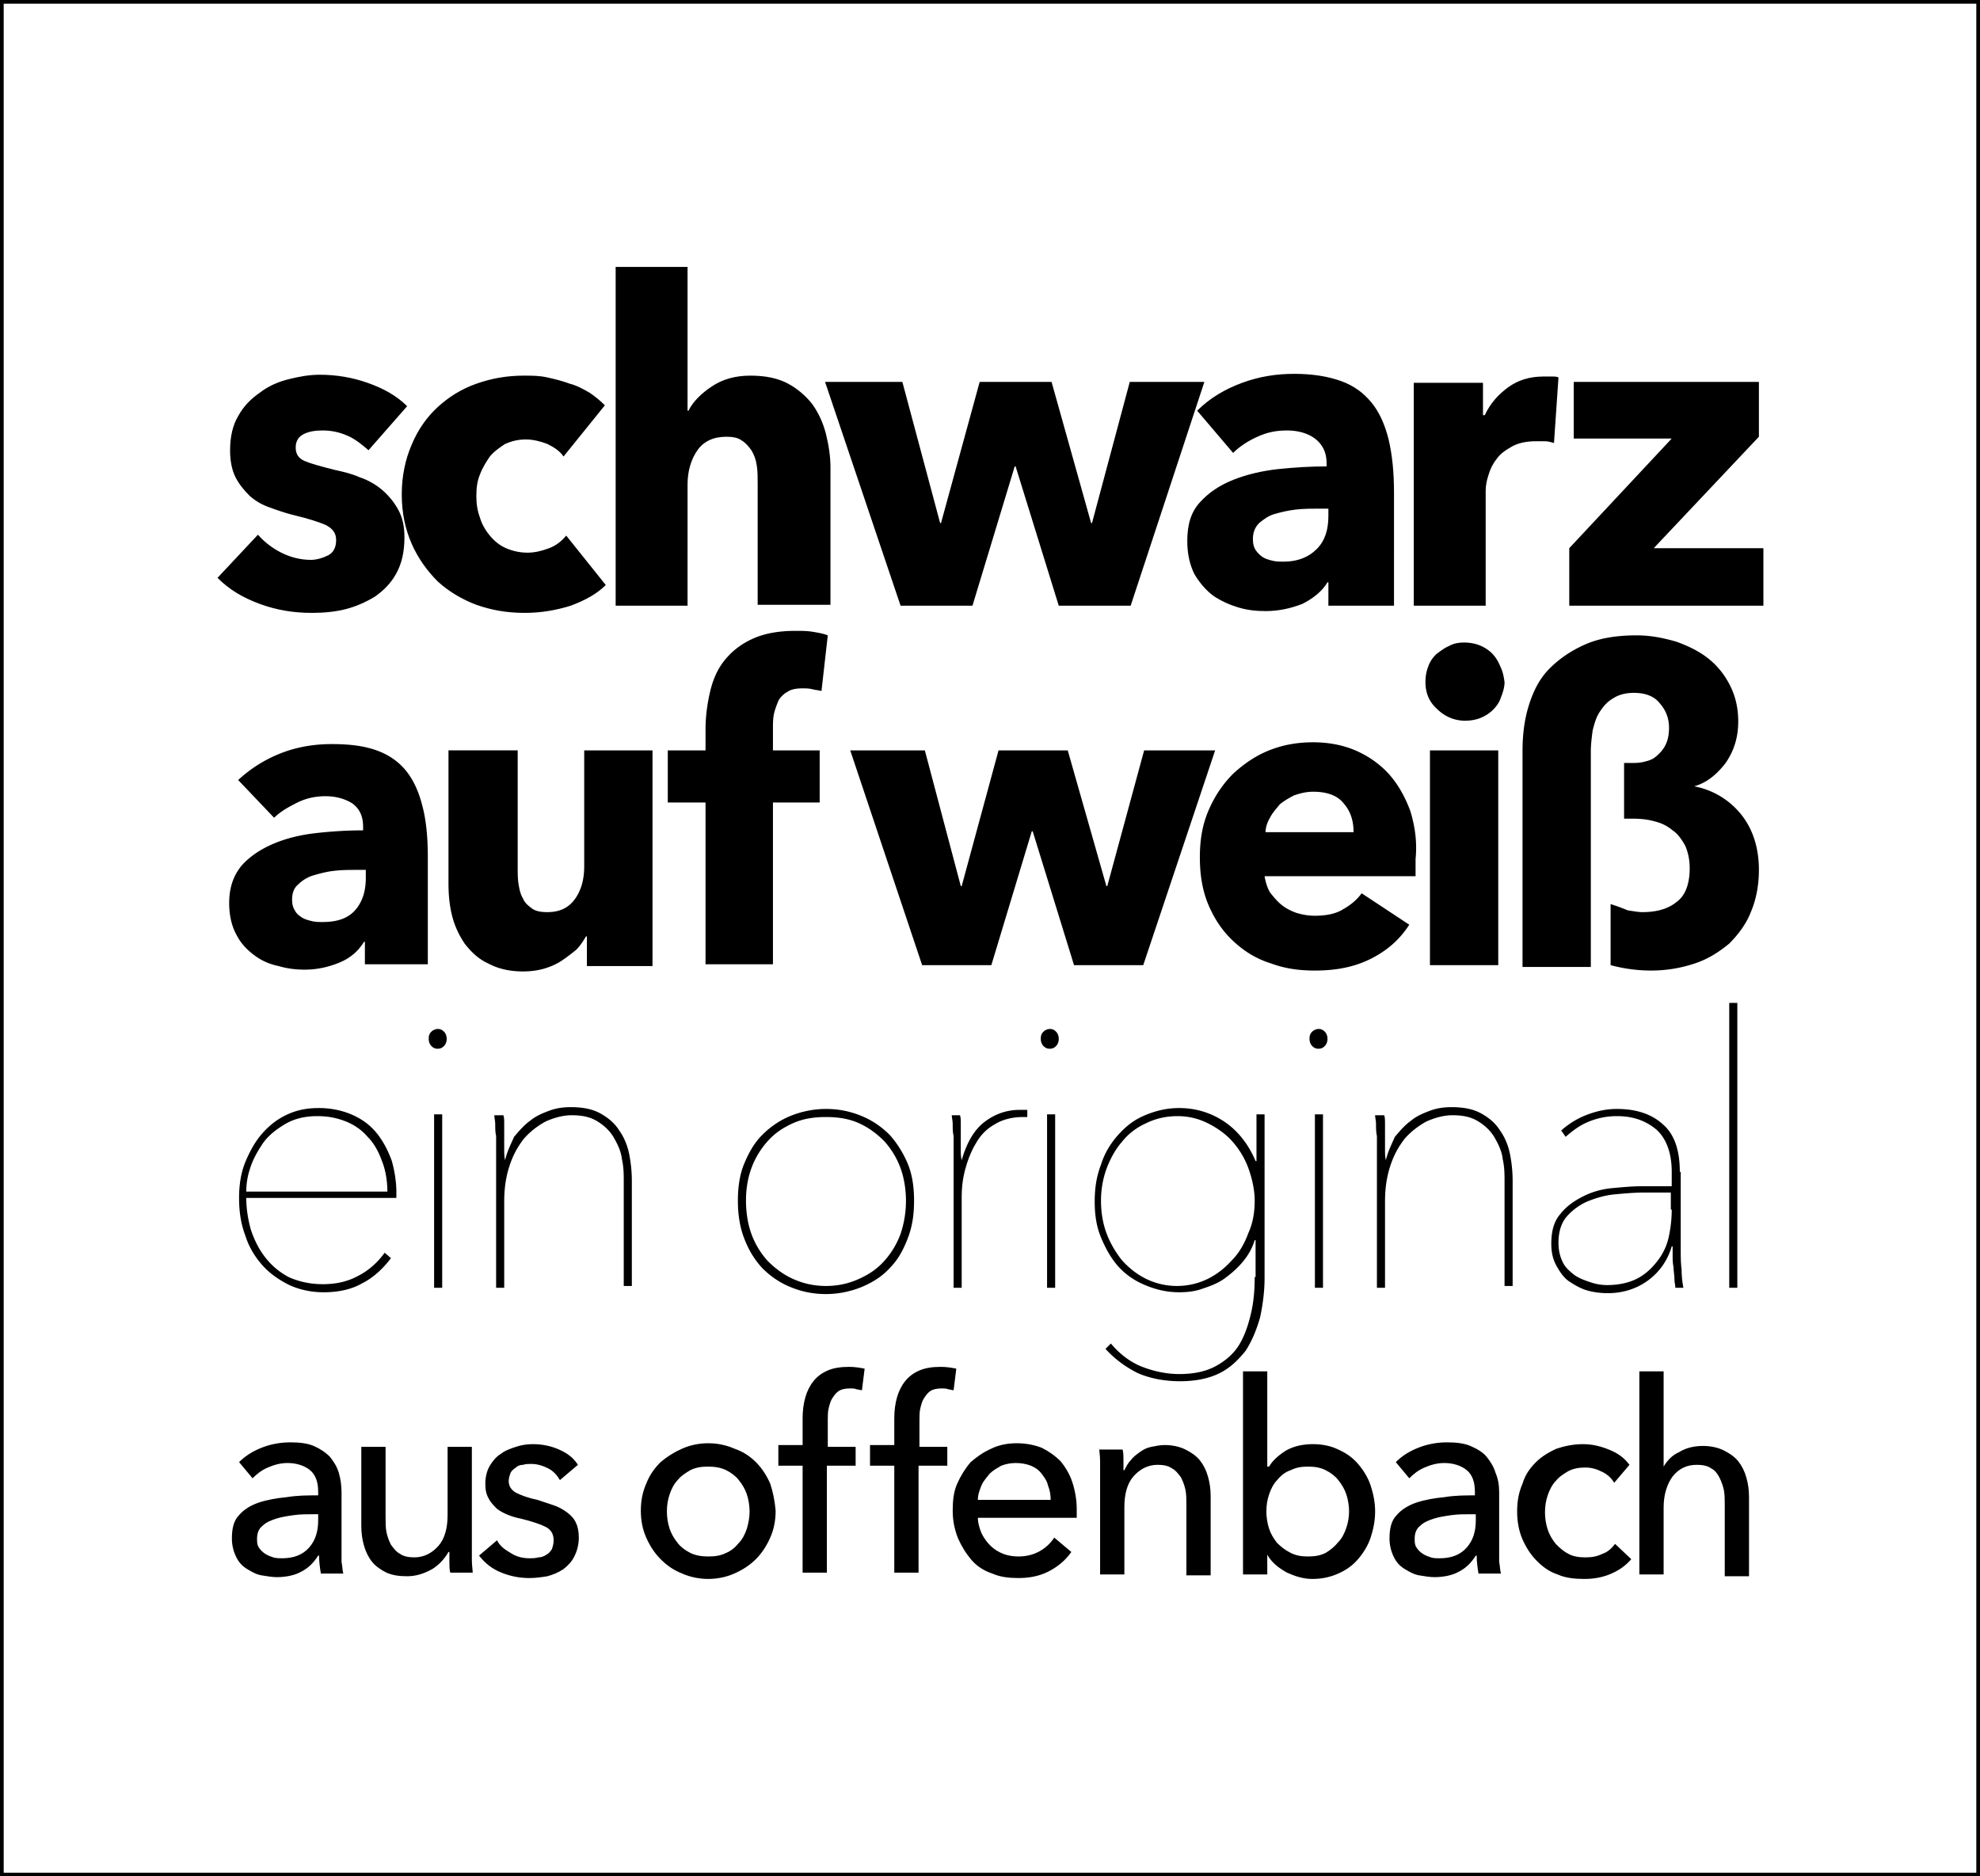
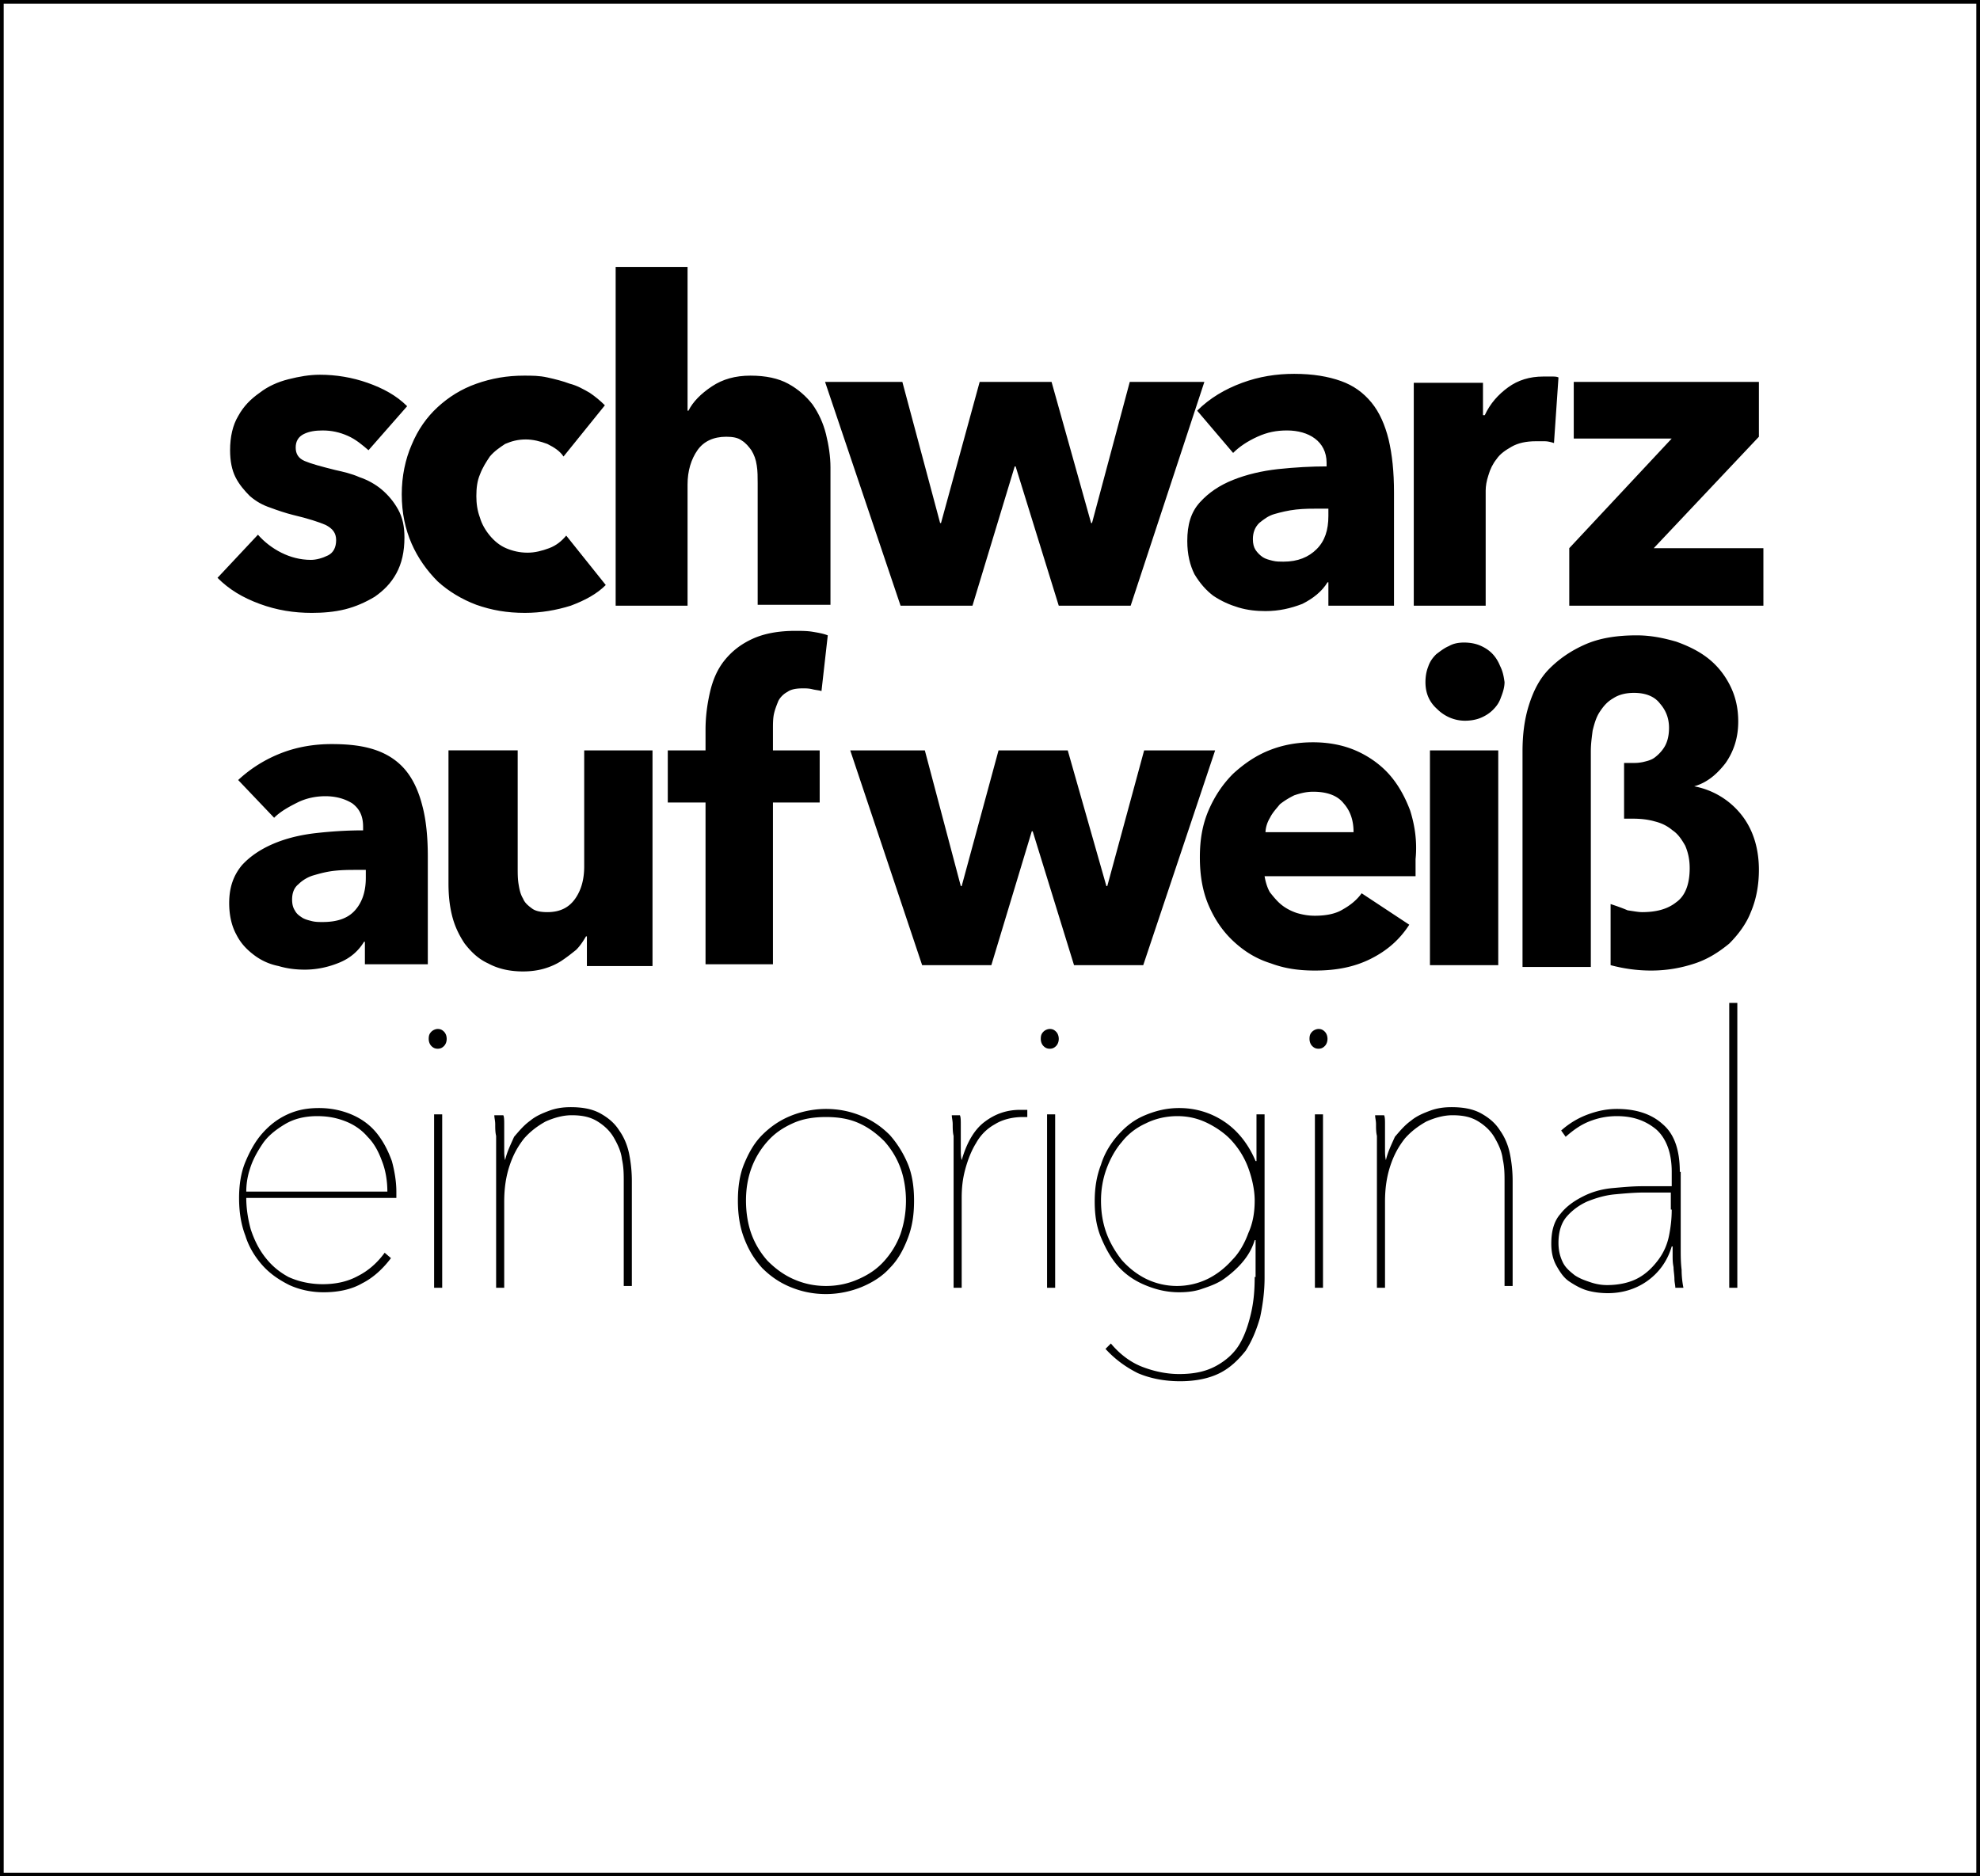
<svg xmlns="http://www.w3.org/2000/svg" data-bbox="0.2 0.2 219.9 208.4" viewBox="0 0 220.3 208.8" data-type="ugc">
  <g>
    <path fill="none" stroke="#000000" stroke-width=".421" stroke-miterlimit="6" d="M.2.2v208.4h219.9V.2H.2z" />
-     <path d="M35.4 166.4c-1.2 0-2.3 0-3.5.2-1.1.1-2.2.3-3.1.6-.9.3-1.7.8-2.2 1.4-.6.6-.8 1.5-.8 2.6 0 .8.2 1.5.5 2.1.3.6.7 1 1.2 1.3.5.3 1 .6 1.6.7.6.1 1.2.2 1.7.2 1 0 2-.2 2.7-.6.8-.4 1.4-1 1.9-1.8h.1c0 .7.1 1.4.2 2h2.5c-.1-.3-.1-.8-.2-1.3v-7.7c0-.8-.1-1.5-.3-2.2-.2-.7-.6-1.3-1-1.8-.5-.5-1.1-.9-1.8-1.2-.7-.3-1.6-.4-2.6-.4-1.1 0-2.2.2-3.2.6-1 .4-1.8.9-2.5 1.6l1.5 1.8c.5-.5 1-.9 1.7-1.2.7-.3 1.4-.5 2.2-.5 1 0 1.9.3 2.5.8.6.5.9 1.3.9 2.4v.4zm0 2.1v.7c0 1.2-.3 2.2-1 3-.7.8-1.7 1.2-3 1.2-.3 0-.7 0-1-.1-.3-.1-.6-.2-.9-.4-.3-.2-.5-.4-.7-.7-.2-.3-.2-.6-.2-1 0-.6.2-1.1.6-1.4.4-.4.9-.6 1.5-.8.6-.2 1.3-.3 2-.4.7-.1 1.4-.1 2.1-.1h.6zm17.2 6.7c0-.5-.1-1-.1-1.6V161h-2.7v7.6c0 1.4-.3 2.6-1 3.4-.7.8-1.6 1.3-2.7 1.3-.6 0-1.2-.1-1.6-.4-.4-.2-.7-.6-1-1-.2-.4-.4-.9-.5-1.4-.1-.5-.1-1.1-.1-1.7V161h-2.7v8.8c0 .8.1 1.5.3 2.2.2.7.5 1.3.9 1.8s1 .9 1.6 1.2c.7.3 1.4.4 2.3.4 1 0 1.9-.3 2.8-.8.8-.5 1.4-1.2 1.8-1.9h.1v1.1c0 .4 0 .9.1 1.2h2.5v.2zM64.3 163c-.5-.8-1.2-1.3-2.1-1.7-.9-.4-1.9-.6-2.9-.6-.7 0-1.3.1-1.9.3-.6.2-1.2.4-1.7.8-.5.3-.9.8-1.2 1.3-.3.5-.5 1.2-.5 2 0 .7.1 1.2.4 1.7.2.4.6.8.9 1.1.4.3.8.5 1.3.7.5.2.9.3 1.4.4 1.2.3 2.1.6 2.7.9.6.3.9.8.9 1.5 0 .4-.1.7-.2 1-.2.3-.4.5-.6.6-.3.2-.6.3-.9.3-.3.1-.7.1-1 .1-.8 0-1.5-.2-2.1-.6-.7-.4-1.2-.8-1.5-1.4l-2 1.7c.7.9 1.5 1.5 2.5 1.9 1 .4 2 .6 3.1.6.7 0 1.4-.1 2-.2.7-.2 1.2-.4 1.8-.8.5-.4.9-.8 1.2-1.4.3-.6.5-1.3.5-2.1 0-.6-.1-1.2-.3-1.6-.2-.5-.6-.9-1-1.2-.4-.3-.9-.6-1.5-.8l-1.8-.6c-1-.2-1.8-.5-2.4-.8-.5-.3-.8-.7-.8-1.3 0-.3.1-.6.2-.9.1-.2.3-.4.6-.6.2-.2.5-.3.8-.3.3-.1.6-.1.9-.1.7 0 1.3.2 1.9.5.6.3 1 .8 1.3 1.3l2-1.7zm21.4 2.1c-.4-.9-.9-1.7-1.6-2.4-.7-.7-1.5-1.2-2.4-1.5-.9-.4-1.9-.6-2.9-.6s-2 .2-2.9.6c-.9.4-1.7.9-2.4 1.5-.7.7-1.2 1.4-1.6 2.4-.4.9-.6 1.9-.6 3s.2 2.1.6 3c.4.9.9 1.7 1.6 2.4.7.7 1.4 1.2 2.4 1.6.9.4 1.9.6 2.9.6s2-.2 2.9-.6c.9-.4 1.7-.9 2.4-1.6.7-.7 1.2-1.5 1.6-2.4.4-.9.6-1.9.6-3-.1-1.1-.3-2.1-.6-3zm-2.6 5c-.2.6-.5 1.2-.9 1.6-.4.5-.9.9-1.4 1.1-.6.3-1.2.4-2 .4-.7 0-1.4-.1-2-.4-.6-.3-1.1-.7-1.4-1.1-.4-.5-.7-1-.9-1.6-.2-.6-.3-1.3-.3-1.9 0-.7.1-1.3.3-1.9.2-.6.5-1.2.9-1.6.4-.5.9-.8 1.4-1.1.6-.3 1.2-.4 2-.4.7 0 1.4.1 2 .4.6.3 1.1.7 1.4 1.1.4.5.7 1 .9 1.6.2.6.3 1.3.3 1.9 0 .6-.1 1.2-.3 1.9zm12.2-9.1h-3.2v-3c0-.4 0-.9.1-1.3s.2-.8.4-1.1c.2-.3.4-.6.7-.8.3-.2.7-.3 1.3-.3.3 0 .5 0 .7.1.2 0 .4.1.6.1l.3-2.4c-.5-.1-1.1-.2-1.7-.2-.9 0-1.7.1-2.4.4-.7.3-1.2.7-1.6 1.2-.4.5-.7 1.1-.9 1.8-.2.7-.3 1.5-.3 2.3v3h-2.7v2.3h2.7V175H92v-11.9h3.2V161h.1zm10.2 0h-3.2v-3c0-.4 0-.9.1-1.3s.2-.8.4-1.1c.2-.3.4-.6.7-.8.3-.2.7-.3 1.3-.3.3 0 .5 0 .7.1.2 0 .4.1.6.1l.3-2.4c-.5-.1-1.1-.2-1.7-.2-.9 0-1.7.1-2.4.4-.7.3-1.2.7-1.6 1.2-.4.5-.7 1.1-.9 1.8-.2.7-.3 1.5-.3 2.3v3h-2.7v2.3h2.7V175h2.7v-11.9h3.2V161h.1zm3.3 5.9c0-.6.2-1.1.4-1.6s.6-.9.9-1.3c.4-.4.8-.6 1.3-.9.5-.2 1.1-.3 1.6-.3.6 0 1.2.1 1.7.3.5.2.9.5 1.2.9.3.4.6.8.7 1.3.2.5.3 1 .3 1.6h-8.1zm10.5-2c-.3-.9-.8-1.7-1.3-2.3-.6-.6-1.3-1.1-2.1-1.5-.8-.3-1.7-.5-2.8-.5-1 0-2 .2-2.8.6-.9.4-1.6.9-2.3 1.5-.6.7-1.1 1.5-1.5 2.4-.4.9-.5 1.9-.5 3s.2 2.1.6 3.1c.4.9.9 1.7 1.5 2.4s1.4 1.2 2.3 1.5c.9.4 1.9.5 2.9.5 1.2 0 2.3-.2 3.3-.7 1-.5 1.9-1.2 2.6-2.2l-1.9-1.6c-.4.6-.9 1.1-1.6 1.5-.7.4-1.5.6-2.4.6-.6 0-1.2-.1-1.7-.3-.5-.2-1-.5-1.4-.9-.4-.4-.7-.8-1-1.4-.2-.5-.4-1.1-.4-1.7h11v-1c0-1-.2-2.1-.5-3zm3-3.9c0 .5.1 1 .1 1.6v12.6h2.7v-7.5c0-1.4.3-2.6 1-3.4.7-.8 1.6-1.3 2.7-1.3.6 0 1.2.1 1.6.4.4.2.7.6 1 1 .2.4.4.9.5 1.4.1.5.1 1.1.1 1.6v7.9h2.7v-8.8c0-.8-.1-1.5-.3-2.2-.2-.7-.5-1.3-.9-1.8s-1-.9-1.6-1.2c-.6-.3-1.4-.5-2.3-.5-.5 0-1 .1-1.5.2s-.9.3-1.3.6-.7.5-1 .9c-.3.3-.5.7-.7 1.1h-.1v-1.1c0-.4 0-.9-.1-1.2h-2.6v-.3zm18.7 12c.5.9 1.3 1.5 2.2 2 .9.4 1.8.7 2.8.7 1.1 0 2-.2 2.9-.6.9-.4 1.6-.9 2.2-1.6.6-.7 1.1-1.5 1.4-2.4.3-.9.5-1.9.5-2.9s-.2-2-.5-2.9c-.3-.9-.8-1.7-1.4-2.4-.6-.7-1.3-1.2-2.2-1.6-.8-.4-1.8-.6-2.8-.6-1.1 0-2.1.2-3 .7-.8.5-1.5 1.1-1.9 1.8h-.2v-10.6h-2.7v22.6h2.7V173zm8.8-3c-.2.6-.5 1.2-.9 1.6-.4.5-.9.9-1.4 1.2-.6.3-1.2.4-2 .4-.7 0-1.3-.1-1.9-.4-.6-.3-1.1-.7-1.5-1.1-.4-.5-.7-1-.9-1.6-.2-.6-.3-1.3-.3-1.9 0-.7.1-1.3.3-1.9.2-.6.5-1.2.9-1.6.4-.5.9-.9 1.5-1.1.6-.3 1.2-.4 1.9-.4.8 0 1.4.1 2 .4.6.3 1.1.7 1.4 1.1.4.5.7 1 .9 1.6.2.6.3 1.3.3 1.9 0 .6-.1 1.2-.3 1.8zm14.4-3.6c-1.2 0-2.3 0-3.5.2-1.1.1-2.2.3-3.1.6-.9.3-1.7.8-2.2 1.4-.6.6-.8 1.5-.8 2.6 0 .8.2 1.5.5 2.1.3.6.7 1 1.2 1.3.5.3 1 .6 1.6.7.6.1 1.2.2 1.7.2 1 0 2-.2 2.7-.6.8-.4 1.4-1 1.9-1.8h.1c0 .7.1 1.4.2 2h2.5c-.1-.3-.1-.8-.2-1.3v-7.7c0-.8-.1-1.5-.4-2.2-.2-.7-.6-1.3-1-1.8s-1.1-.9-1.8-1.2c-.7-.3-1.6-.4-2.6-.4-1.1 0-2.2.2-3.2.6s-1.8.9-2.5 1.6l1.5 1.8c.5-.5 1-.9 1.7-1.2.7-.3 1.4-.5 2.2-.5 1 0 1.9.3 2.5.8.6.5.9 1.3.9 2.4v.4h.1zm0 2.1v.7c0 1.2-.3 2.2-1 3-.7.8-1.7 1.2-3 1.2-.4 0-.7 0-1-.1-.3-.1-.6-.2-.9-.4-.3-.2-.5-.4-.7-.7-.2-.3-.2-.6-.2-1 0-.6.2-1.1.6-1.4.4-.4.9-.6 1.5-.8.6-.2 1.3-.3 2-.4.7-.1 1.4-.1 2.1-.1h.6zm17.1-5.5c-.6-.8-1.3-1.3-2.3-1.7-1-.4-1.9-.6-2.9-.6s-2 .2-2.9.5c-.9.4-1.7.9-2.3 1.5-.7.7-1.2 1.4-1.5 2.4-.4.9-.6 1.9-.6 3.1 0 1.1.2 2.2.6 3.1.4.9.9 1.7 1.6 2.4.7.7 1.4 1.2 2.3 1.5.9.4 1.9.5 3 .5s2.1-.2 3-.6c.9-.4 1.6-.9 2.2-1.6l-1.8-1.7c-.4.5-.8.9-1.4 1.1-.6.3-1.2.4-1.9.4s-1.4-.1-1.9-.4c-.6-.3-1-.7-1.4-1.1-.4-.5-.7-1-.9-1.6-.2-.6-.3-1.3-.3-1.9 0-.7.1-1.3.3-1.9.2-.6.5-1.2.9-1.6.4-.5.9-.8 1.4-1.1.6-.3 1.2-.4 1.9-.4s1.3.2 1.9.5c.6.3 1 .7 1.3 1.2l1.7-2zm3.8.2v-10.6h-2.7v22.6h2.7v-7.5c0-1.4.4-2.6 1-3.4.7-.9 1.6-1.3 2.7-1.3.6 0 1.2.1 1.6.4.4.2.7.6.9 1 .2.4.4.9.5 1.4.1.5.1 1.1.1 1.7v7.9h2.7v-8.8c0-.8-.1-1.5-.3-2.2-.2-.7-.5-1.3-.9-1.8s-1-.9-1.6-1.2c-.6-.3-1.4-.5-2.3-.5-1 0-1.9.2-2.7.7-.7.3-1.3.9-1.7 1.6z" />
    <path d="M44.1 133.4v-.8c0-1.1-.2-2.3-.5-3.4-.4-1.1-.9-2.1-1.6-3-.7-.9-1.6-1.6-2.7-2.1s-2.4-.8-3.8-.8c-1.3 0-2.4.2-3.5.7-1.1.5-2 1.2-2.8 2.1-.8.9-1.4 2-1.9 3.2-.5 1.2-.7 2.6-.7 4 0 1.5.2 2.9.7 4.2.4 1.3 1.1 2.4 1.9 3.3.8.9 1.8 1.6 3 2.2 1.1.5 2.4.8 3.8.8 1.6 0 3.1-.3 4.3-1 1.2-.6 2.3-1.6 3.2-2.8l-.7-.6c-.8 1.1-1.8 2-3 2.6-1.1.6-2.4.9-3.9.9-1.4 0-2.7-.3-3.8-.8-1.1-.6-1.9-1.3-2.6-2.2-.7-.9-1.2-1.9-1.6-3.1-.3-1.1-.5-2.3-.5-3.5h16.7v.1zm-16.7-.8c0-.7.1-1.6.4-2.5.3-1 .8-1.9 1.4-2.8.6-.9 1.5-1.6 2.5-2.2 1-.6 2.2-.9 3.6-.9 1.2 0 2.2.2 3.2.6 1 .4 1.8 1 2.4 1.7.7.7 1.2 1.6 1.6 2.7.4 1 .6 2.2.6 3.4H27.4zm22-16.2c.2-.2.3-.5.3-.8 0-.3-.1-.6-.3-.8-.2-.2-.4-.3-.7-.3-.2 0-.5.1-.7.3-.2.2-.3.4-.3.8 0 .3.1.6.3.8.2.2.4.3.7.3.3 0 .5-.1.7-.3zm-.2 26.9V124h-.9v19.3h.9zm7-14.2c-.1-.4-.1-.8-.1-1.2v-2.8c0-.4 0-.8-.1-1h-1c0 .3.1.6.1 1s0 .9.1 1.3v16.9h.9v-9.6c0-1.5.2-2.8.6-4 .4-1.2.9-2.1 1.6-3 .7-.8 1.5-1.4 2.4-1.9.9-.4 1.9-.7 2.9-.7 1.2 0 2.1.2 2.9.7.8.5 1.4 1.1 1.8 1.8.4.7.8 1.5.9 2.4.2.9.2 1.7.2 2.5v11.6h.9v-11.7c0-1-.1-2-.3-3-.2-1-.6-1.9-1.1-2.6-.5-.8-1.2-1.4-2.1-1.9-.9-.5-2-.7-3.3-.7-.8 0-1.6.1-2.4.4-.8.3-1.5.6-2.1 1.1-.7.5-1.2 1.1-1.8 1.8-.4.9-.8 1.7-1 2.6zm44.8.4c-.5-1.2-1.2-2.3-2-3.2-.9-.9-1.9-1.6-3.1-2.1-1.2-.5-2.5-.8-4-.8-1.4 0-2.8.3-4 .8-1.2.5-2.2 1.2-3.1 2.1-.9.9-1.5 2-2 3.2-.5 1.2-.7 2.6-.7 4.1 0 1.5.2 2.9.7 4.2.5 1.3 1.1 2.3 2 3.3.9.9 1.9 1.6 3.1 2.1 1.2.5 2.5.8 4 .8 1.4 0 2.8-.3 4-.8 1.2-.5 2.3-1.2 3.1-2.1.9-.9 1.5-2 2-3.3.5-1.3.7-2.6.7-4.2 0-1.5-.2-2.9-.7-4.1zm-.8 7.8c-.4 1.1-1 2.1-1.8 3-.8.9-1.7 1.5-2.8 2-1.1.5-2.3.8-3.7.8-1.4 0-2.6-.3-3.7-.8s-2-1.2-2.8-2c-.8-.9-1.4-1.9-1.8-3-.4-1.1-.6-2.4-.6-3.7 0-1.3.2-2.5.6-3.6.4-1.1 1-2.1 1.8-3 .8-.9 1.7-1.5 2.8-2 1.1-.5 2.3-.7 3.7-.7 1.4 0 2.6.2 3.7.7 1.1.5 2 1.2 2.8 2 .8.9 1.4 1.9 1.8 3 .4 1.1.6 2.4.6 3.6 0 1.3-.2 2.5-.6 3.7zm6.8-8.2c-.1-.4-.1-.8-.1-1.2v-2.8c0-.4 0-.8-.1-1h-.9c0 .3.1.6.1 1s0 .9.1 1.3v16.9h.9v-10c0-1.1.1-2.1.4-3.2.3-1.1.7-2.1 1.2-2.9.5-.9 1.2-1.6 2.1-2.1.8-.5 1.9-.8 3.1-.8h.5v-.8h-.8c-1.4 0-2.7.4-3.9 1.3-1.1.8-2 2.2-2.6 4.3zm10.5-12.7c.2-.2.3-.5.3-.8 0-.3-.1-.6-.3-.8-.2-.2-.4-.3-.7-.3-.2 0-.5.1-.7.3-.2.2-.3.4-.3.8 0 .3.1.6.3.8.2.2.4.3.7.3.3 0 .5-.1.7-.3zm-.1 26.9V124h-.9v19.3h.9zm22.2-1.2c0 1.4-.1 2.7-.4 4-.3 1.3-.7 2.5-1.3 3.5-.6 1-1.5 1.8-2.6 2.4-1.1.6-2.4.9-4.1.9-1.4 0-2.8-.3-4.1-.8-1.3-.5-2.5-1.4-3.5-2.6l-.6.6c1 1.1 2.2 2 3.6 2.7 1.4.6 3 .9 4.7.9 1.7 0 3.2-.3 4.4-.9 1.2-.6 2.1-1.5 2.9-2.5.7-1.1 1.2-2.3 1.6-3.7.3-1.4.5-2.9.5-4.4V124h-.9v5.2h-.1c-.8-1.9-2-3.4-3.5-4.4-1.5-1-3.2-1.5-5-1.5-1.4 0-2.6.3-3.8.8-1.2.5-2.1 1.2-3 2.2-.8.9-1.5 2-1.9 3.3-.5 1.3-.7 2.6-.7 4.1 0 1.5.2 2.8.7 4 .5 1.2 1.1 2.3 1.9 3.2.8.9 1.8 1.6 3 2.1s2.4.8 3.8.8c.9 0 1.8-.1 2.6-.4.9-.3 1.7-.6 2.4-1.1.7-.5 1.4-1.1 2-1.8.6-.7 1.1-1.5 1.4-2.5h.1v4.1h-.1zm-16.5-12c.4-1.1 1-2.2 1.7-3 .7-.9 1.6-1.6 2.7-2.1 1-.5 2.2-.8 3.5-.8 1.3 0 2.4.3 3.4.8s2 1.2 2.7 2c.8.9 1.4 1.9 1.8 3 .4 1.1.7 2.4.7 3.6 0 1.3-.2 2.5-.7 3.6-.4 1.1-1 2.2-1.8 3-.8.9-1.7 1.6-2.7 2.1a7.845 7.845 0 0 1-6.9 0c-1-.5-1.9-1.2-2.7-2.1-.7-.9-1.3-1.9-1.7-3-.4-1.1-.6-2.3-.6-3.6 0-1.2.2-2.4.6-3.5zm24.3-13.7c.2-.2.3-.5.3-.8 0-.3-.1-.6-.3-.8-.2-.2-.4-.3-.7-.3-.2 0-.5.1-.7.3-.2.2-.3.4-.3.8 0 .3.1.6.3.8.2.2.4.3.7.3.3 0 .5-.1.7-.3zm-.2 26.9V124h-.9v19.3h.9zm7-14.2c-.1-.4-.1-.8-.1-1.2v-2.8c0-.4 0-.8-.1-1h-1c0 .3.1.6.1 1s0 .9.1 1.3v16.9h.9v-9.6c0-1.5.2-2.8.6-4 .4-1.2.9-2.1 1.6-3 .7-.8 1.5-1.4 2.4-1.9.9-.4 1.9-.7 2.9-.7 1.2 0 2.1.2 2.9.7.8.5 1.4 1.1 1.8 1.8.4.7.8 1.5.9 2.4.2.9.2 1.7.2 2.5v11.6h.9v-11.7c0-1-.1-2-.3-3-.2-1-.6-1.9-1.1-2.6-.5-.8-1.2-1.4-2.1-1.9-.9-.5-2-.7-3.3-.7-.8 0-1.6.1-2.4.4-.8.3-1.5.6-2.1 1.1-.7.5-1.2 1.1-1.8 1.8-.4.9-.8 1.7-1 2.6zm32.7 1.3c0-2.4-.6-4.2-1.9-5.3-1.2-1.1-2.9-1.7-5.1-1.7-1.1 0-2.1.2-3.2.6-1.1.4-2.1 1-3 1.8l.5.7c.8-.7 1.6-1.3 2.6-1.7 1-.4 2-.6 3.1-.6 1.8 0 3.2.5 4.4 1.5 1.1 1 1.7 2.6 1.7 4.7v1.6h-3.3c-1 0-2.1.1-3.2.2-1.2.1-2.3.4-3.3.9s-1.9 1.1-2.6 2c-.7.8-1 1.9-1 3.3 0 1 .2 1.8.6 2.5.4.7.8 1.3 1.4 1.7.6.4 1.3.8 2 1 .7.2 1.5.3 2.3.3 1.5 0 3-.4 4.3-1.3 1.3-.9 2.3-2.2 2.8-3.9h.1v1c0 .4 0 .8.1 1.3 0 .4.1.9.1 1.3s.1.7.1 1h.9c-.1-.5-.2-1.2-.2-2-.1-.8-.1-1.6-.1-2.3v-8.6h-.1zm-.9 4.2c0 1-.1 1.9-.3 2.9-.2 1-.6 1.9-1.2 2.7-.6.8-1.3 1.5-2.2 2-.9.5-2.1.8-3.5.8-.6 0-1.2-.1-1.8-.3-.6-.2-1.2-.4-1.8-.8-.5-.4-1-.8-1.3-1.4-.3-.6-.5-1.3-.5-2.2 0-1.2.3-2.2.9-2.9.6-.7 1.4-1.3 2.3-1.7 1-.4 2-.7 3.1-.8 1.1-.1 2.2-.2 3.3-.2h2.9v1.9h.1zm7.3 8.7v-31.7h-.9v31.7h.9z" />
    <path d="M40.7 97.7c0 1.5-.4 2.7-1.2 3.6-.8.9-2 1.3-3.6 1.3-.4 0-.8 0-1.2-.1-.4-.1-.8-.2-1.1-.4-.3-.2-.6-.4-.8-.8-.2-.3-.3-.7-.3-1.2 0-.7.2-1.3.7-1.7.4-.4 1-.8 1.7-1 .7-.2 1.4-.4 2.3-.5.9-.1 1.7-.1 2.5-.1h1v.9zM30.5 91c.7-.7 1.6-1.2 2.6-1.7s2.1-.7 3.1-.7c1.2 0 2.2.3 3 .8.8.6 1.2 1.4 1.2 2.6v.4c-1.7 0-3.4.1-5.2.3-1.8.2-3.4.6-4.8 1.2s-2.6 1.4-3.5 2.4c-.9 1.1-1.4 2.4-1.4 4.2 0 1.4.3 2.6.8 3.5.5 1 1.2 1.7 2 2.3.8.6 1.7 1 2.7 1.2 1 .3 2 .4 2.9.4 1.4 0 2.7-.3 3.9-.8 1.2-.5 2.1-1.3 2.7-2.3h.1v2.5h7v-12c0-2.2-.2-4.1-.6-5.6-.4-1.6-1-2.9-1.8-3.9s-1.9-1.8-3.3-2.3c-1.4-.5-3-.7-5-.7-1.9 0-3.8.3-5.6 1-1.8.7-3.4 1.7-4.8 3l4 4.2zm42.1 16.3V83.5H65v12.9c0 1.4-.3 2.6-1 3.6s-1.7 1.5-3.1 1.5c-.7 0-1.3-.1-1.7-.4-.4-.3-.8-.6-1-1.1-.3-.5-.4-1-.5-1.6-.1-.6-.1-1.2-.1-1.9v-13h-7.7v14.8c0 1.2.1 2.4.4 3.6.3 1.2.8 2.2 1.4 3.1.7.9 1.5 1.7 2.6 2.2 1.1.6 2.4.9 3.9.9.8 0 1.6-.1 2.3-.3.7-.2 1.4-.5 2-.9.6-.4 1.1-.8 1.6-1.2.5-.5.8-1 1.1-1.5h.1v3.3h7.3v-.2zm19.5-36.6c-.5-.2-1.1-.3-1.7-.4-.6-.1-1.3-.1-1.9-.1-1.9 0-3.5.3-4.8.9-1.3.6-2.3 1.4-3.1 2.4-.8 1-1.3 2.2-1.6 3.5-.3 1.3-.5 2.7-.5 4.2v2.3h-4.2v5.8h4.2v18H86v-18h5.2v-5.8H86v-2.4c0-.5 0-1.1.1-1.6s.3-1 .5-1.5c.2-.4.6-.8 1-1 .4-.3 1-.4 1.7-.4.4 0 .7 0 1.1.1.4.1.7.1 1 .2l.7-6.2zm43.1 12.8h-7.9l-4.1 15.1h-.1l-4.3-15.1h-7.7L107 98.6h-.1l-4-15.1h-8.3l8 23.9h7.7l4.5-14.9h.1l4.6 14.9h7.7l8-23.9zm5.6 9.2c0-.6.2-1.2.5-1.7.3-.6.7-1 1.1-1.5.5-.4 1-.7 1.6-1 .6-.2 1.3-.4 2.1-.4 1.5 0 2.7.4 3.4 1.3.8.9 1.1 2 1.1 3.2h-9.8v.1zm16.1-2.5c-.6-1.6-1.4-3-2.4-4.1-1-1.1-2.3-2-3.7-2.6-1.4-.6-3-.9-4.7-.9-1.8 0-3.4.3-4.9.9-1.5.6-2.8 1.5-4 2.6-1.1 1.1-2 2.4-2.7 4-.7 1.6-1 3.3-1 5.3s.3 3.8 1 5.4c.7 1.6 1.6 2.9 2.8 4 1.2 1.1 2.5 1.9 4.1 2.4 1.6.6 3.2.8 4.9.8 2.4 0 4.4-.4 6.2-1.3 1.8-.9 3.2-2.1 4.3-3.8l-5.3-3.5c-.5.7-1.2 1.3-2.1 1.8-.8.5-1.9.7-3.1.7-.7 0-1.3-.1-2-.3-.6-.2-1.2-.5-1.7-.9s-.9-.9-1.3-1.4c-.3-.5-.5-1.2-.6-1.8h16.8v-1.9c.2-2-.1-3.8-.6-5.4zm10-16.1c-.2-.5-.5-1-.9-1.4-.4-.4-.9-.7-1.4-.9-.5-.2-1.1-.3-1.7-.3-.6 0-1.2.1-1.7.4-.5.2-1 .6-1.4.9-.4.4-.7.8-.9 1.4-.2.5-.3 1.1-.3 1.7 0 1.2.4 2.2 1.3 3 .8.8 1.9 1.3 3.1 1.3.6 0 1.2-.1 1.7-.3.5-.2 1-.5 1.4-.9.4-.4.7-.8.9-1.4.2-.5.4-1.1.4-1.7-.1-.7-.2-1.2-.5-1.8zm-.2 33.2V83.5h-7.6v23.9h7.6v-.1zm12.5-6.7v6.8c1.5.4 3 .6 4.5.6 1.8 0 3.4-.3 4.9-.8 1.5-.5 2.7-1.3 3.8-2.2 1-1 1.9-2.2 2.4-3.5.6-1.4.9-3 .9-4.7 0-2.5-.7-4.6-2-6.2a8.75 8.75 0 0 0-5.2-3.1c1.4-.4 2.5-1.3 3.5-2.6.9-1.3 1.4-2.8 1.4-4.6 0-1.5-.3-2.8-.9-4-.6-1.2-1.4-2.2-2.4-3-1-.8-2.2-1.4-3.6-1.9-1.4-.4-2.8-.7-4.4-.7-2.2 0-4.1.3-5.7 1-1.6.7-2.9 1.6-4 2.7s-1.8 2.5-2.3 4.1c-.5 1.6-.7 3.3-.7 5.1v24h7.6v-24c0-.8.1-1.5.2-2.3.2-.8.4-1.5.8-2.1.4-.6.8-1.1 1.5-1.5.6-.4 1.4-.6 2.3-.6 1.3 0 2.3.4 2.9 1.2.7.8 1 1.7 1 2.7 0 .9-.2 1.6-.5 2.1s-.7.9-1.1 1.2c-.4.3-.9.4-1.3.5-.5.1-.8.1-1.1.1h-1v6.2h1c.9 0 1.7.1 2.4.3.8.2 1.4.5 2 1 .6.4 1 1 1.4 1.7.3.7.5 1.5.5 2.5 0 1.8-.5 3.1-1.5 3.8-1 .8-2.3 1.1-3.8 1.1-.4 0-.9-.1-1.6-.2-.7-.3-1.3-.5-1.9-.7z" />
    <path d="M45.3 45.2c-1.2-1.2-2.7-2-4.4-2.6-1.7-.6-3.5-.9-5.3-.9-1.2 0-2.3.2-3.5.5-1.2.3-2.3.8-3.2 1.5-1 .7-1.8 1.5-2.4 2.6-.6 1-.9 2.3-.9 3.8 0 1.2.2 2.2.6 3 .4.8 1 1.5 1.6 2.1.7.6 1.4 1 2.3 1.3.8.3 1.7.6 2.5.8 1.7.4 2.9.8 3.6 1.1.8.4 1.2.9 1.2 1.7 0 .8-.3 1.4-.9 1.7-.6.3-1.3.5-1.9.5-1.2 0-2.3-.3-3.3-.8s-1.9-1.2-2.6-2l-4.5 4.8c1.3 1.3 2.8 2.2 4.7 2.9s3.8 1 5.8 1c1.2 0 2.5-.1 3.7-.4 1.2-.3 2.3-.8 3.3-1.4 1-.7 1.8-1.5 2.4-2.6.6-1.1.9-2.4.9-4 0-1.2-.2-2.2-.7-3.1-.5-.9-1.1-1.6-1.8-2.2-.7-.6-1.6-1.1-2.5-1.4-.9-.4-1.8-.6-2.7-.8-1.6-.4-2.7-.7-3.4-1-.7-.3-1-.8-1-1.5s.3-1.2.9-1.5c.6-.3 1.3-.4 2.1-.4 1 0 1.9.2 2.8.6.9.4 1.6 1 2.3 1.6l4.3-4.9zm22-.1c-.5-.5-1.1-1-1.7-1.4-.7-.4-1.4-.8-2.2-1-.8-.3-1.6-.5-2.5-.7-.9-.2-1.7-.2-2.6-.2-1.9 0-3.6.3-5.3.9-1.7.6-3.1 1.5-4.3 2.6-1.2 1.1-2.2 2.5-2.9 4.2-.7 1.6-1.1 3.5-1.1 5.5 0 2.1.4 3.9 1.1 5.5.7 1.6 1.7 3 2.9 4.2 1.2 1.1 2.7 2 4.3 2.6 1.7.6 3.4.9 5.4.9 1.8 0 3.5-.3 5.1-.8 1.6-.6 2.9-1.3 3.9-2.3L63 59.6c-.5.6-1.1 1.1-1.9 1.4-.8.3-1.6.5-2.4.5-.9 0-1.7-.2-2.4-.5s-1.3-.8-1.8-1.4c-.5-.6-.9-1.3-1.1-2-.3-.8-.4-1.6-.4-2.4 0-.9.1-1.7.4-2.4.3-.8.7-1.4 1.1-2 .5-.6 1.1-1 1.7-1.4.7-.3 1.4-.5 2.3-.5.8 0 1.6.2 2.4.5.8.4 1.4.8 1.8 1.4l4.6-5.7zm25.1 22.3V52c0-1.2-.2-2.5-.5-3.7-.3-1.2-.8-2.3-1.5-3.3-.7-.9-1.6-1.7-2.7-2.3-1.1-.6-2.5-.9-4.2-.9-1.7 0-3.1.4-4.3 1.2-1.2.8-2.1 1.7-2.6 2.7h-.1v-16h-8v37.7h8V53.9c0-1.5.4-2.8 1.1-3.8.7-1 1.8-1.5 3.2-1.5.7 0 1.3.1 1.7.4.5.3.8.7 1.1 1.1.3.5.5 1 .6 1.7.1.6.1 1.3.1 2v13.5h8.1v.1zM134 42.5h-8.3l-4.2 15.7h-.1L117 42.5h-8l-4.3 15.7h-.1l-4.2-15.7h-8.6l8.4 24.9h8l4.7-15.5h.1l4.8 15.5h8l8.2-24.9zm13.8 14.9c0 1.6-.4 2.8-1.3 3.7-.9.9-2.1 1.4-3.7 1.4-.4 0-.8 0-1.2-.1-.4-.1-.8-.2-1.1-.4-.3-.2-.6-.5-.8-.8-.2-.3-.3-.7-.3-1.2 0-.7.2-1.3.7-1.8.5-.4 1-.8 1.7-1 .7-.2 1.5-.4 2.4-.5.9-.1 1.8-.1 2.6-.1h1v.8zm-10.6-7c.7-.7 1.6-1.3 2.7-1.8s2.1-.7 3.3-.7c1.2 0 2.3.3 3.1.9.8.6 1.3 1.5 1.3 2.7v.4c-1.7 0-3.5.1-5.4.3-1.8.2-3.5.6-5 1.2s-2.7 1.4-3.7 2.5-1.4 2.5-1.4 4.3c0 1.5.3 2.7.8 3.7.6 1 1.3 1.8 2.1 2.4.9.6 1.8 1 2.8 1.3 1 .3 2 .4 3 .4 1.5 0 2.8-.3 4.1-.8 1.2-.6 2.2-1.4 2.8-2.4h.1v2.6h7.3V54.8c0-2.3-.2-4.2-.6-5.9-.4-1.6-1-3-1.9-4.1-.9-1.1-2-1.9-3.4-2.4s-3.1-.8-5.2-.8c-2 0-3.9.3-5.8 1s-3.6 1.7-5 3.1l4 4.7zm36.2-8.4c-.2-.1-.4-.1-.8-.1h-.9c-1.5 0-2.8.4-3.9 1.2-1.1.8-2 1.8-2.6 3.1h-.2v-3.6h-7.7v24.8h8V54.6c0-.5.1-1.1.3-1.7.2-.7.5-1.3.9-1.8.4-.6 1-1 1.7-1.4.7-.4 1.6-.6 2.7-.6h1c.3 0 .7.1 1 .2l.5-7.3zm22.8 25.4V61H184l11.7-12.4v-6.1h-20.6v6.3H186L174.6 61v6.4h21.6z" />
  </g>
</svg>